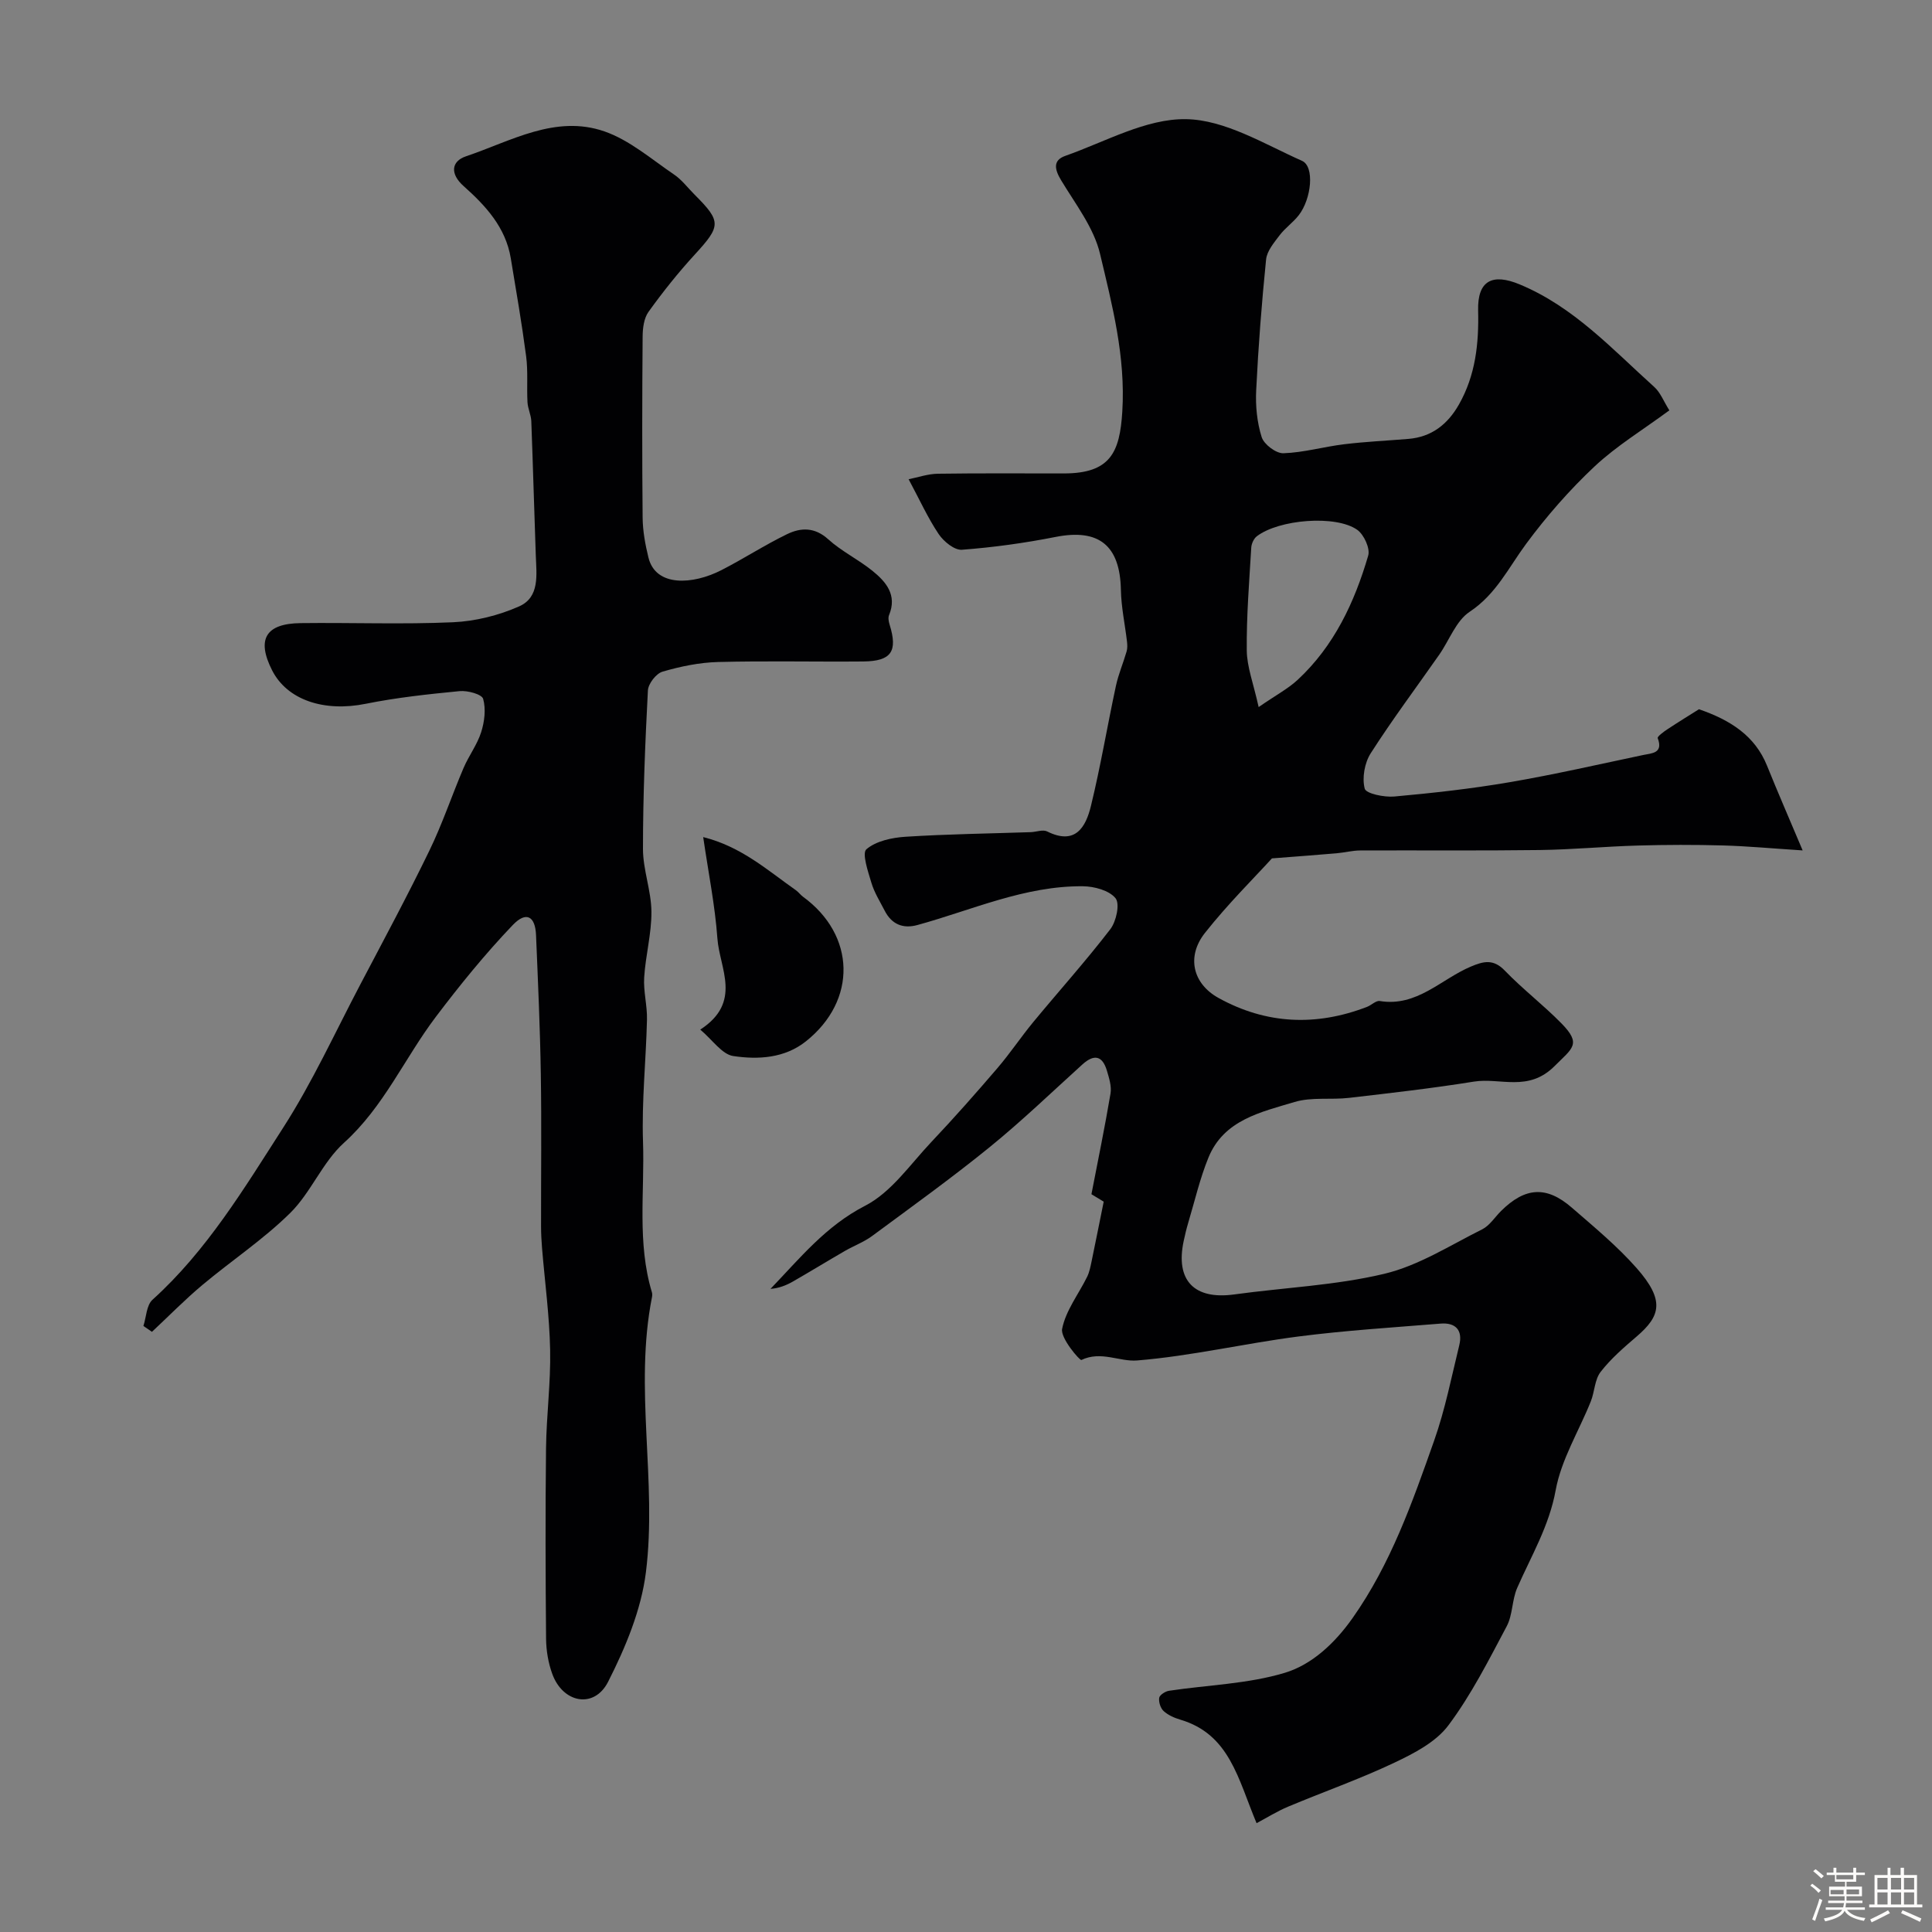
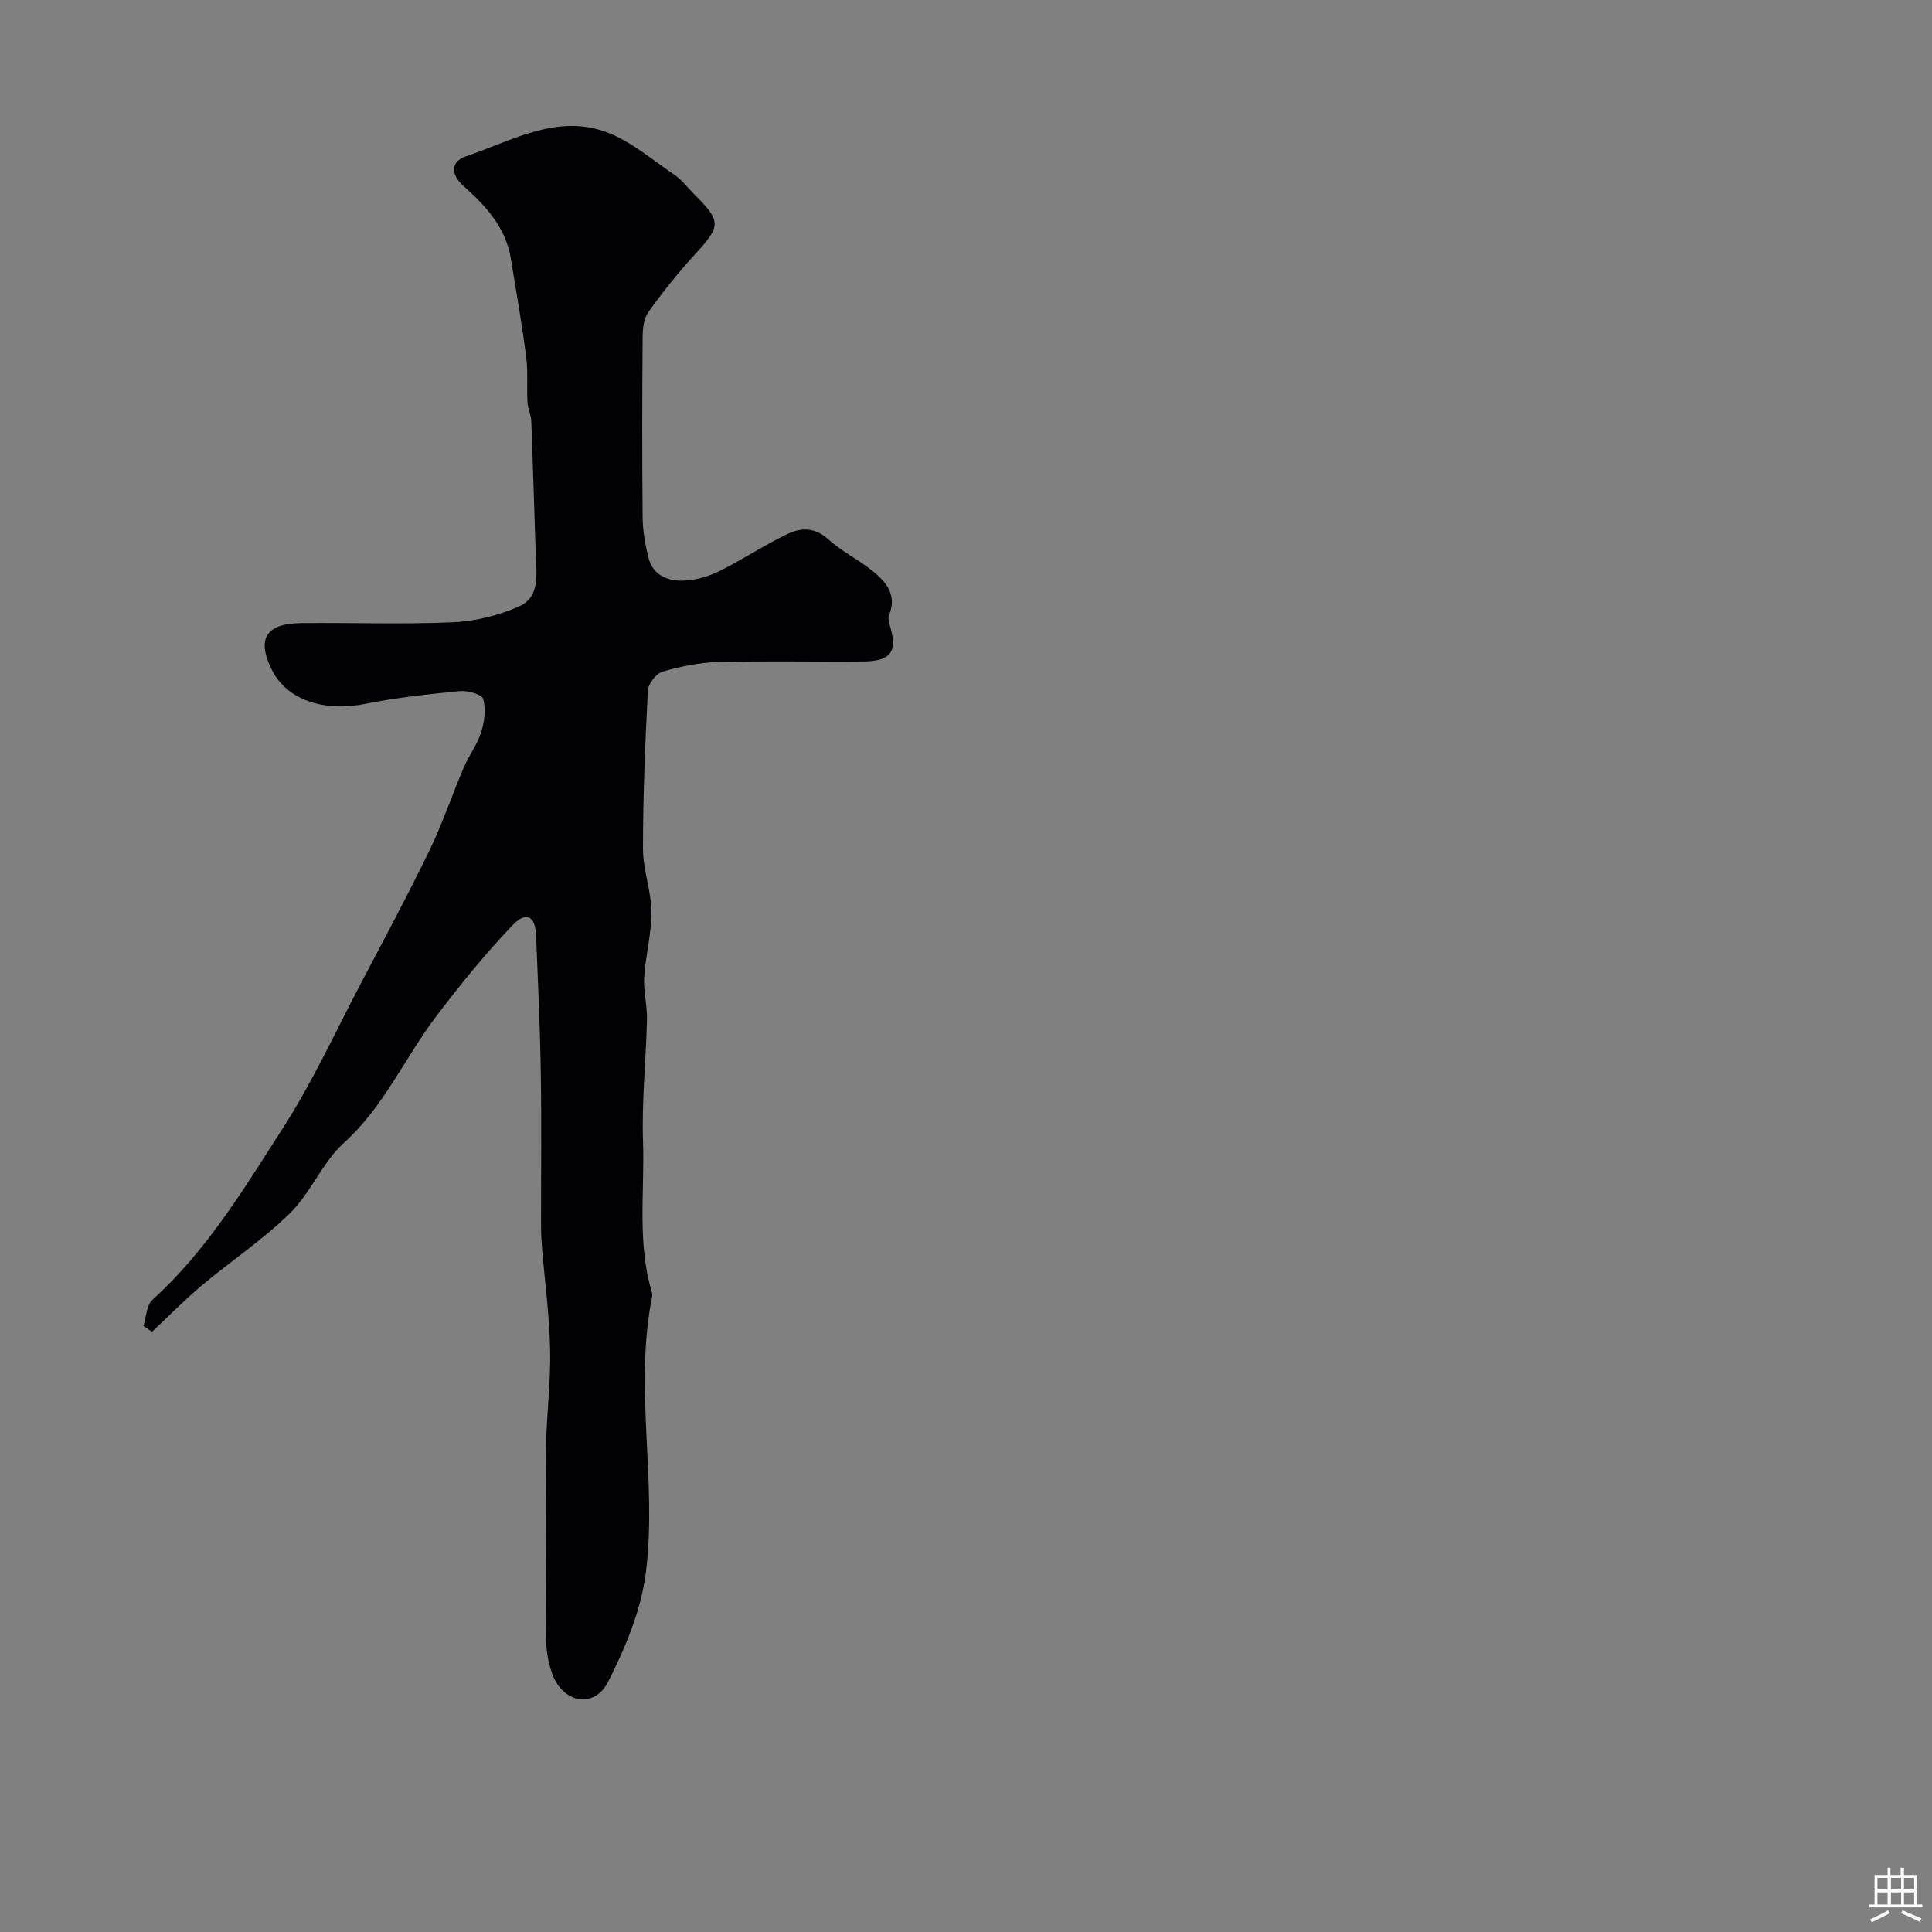
<svg xmlns="http://www.w3.org/2000/svg" enable-background="new 0 0 400 400" viewBox="0 0 400 400">
  <rect x="0" y="0" width="400" height="400" fill="#808080" stroke="none" />
-   <path d="m374.8 390.4.4-.4c.7.5 1.3 1 1.8 1.4l-.5.5c-.5-.6-1.1-1.1-1.7-1.5zm1 7.3-.6-.3c.5-1.4 1.1-2.8 1.5-4.3.2.1.4.2.6.3-.5 1.3-1 2.8-1.5 4.3zm-.4-10.3.5-.4c.4.3 1 .8 1.7 1.4l-.5.5c-.5-.5-1.1-1-1.7-1.5zm2.5.3h1.7v-1h.6v1h3.5v-1h.6v1h1.8v.5h-1.8v1.4h-2v1h3.2v2h-3.2v.9h3.3v.5h-3.4c0 .3-.1.6-.1.9h4v.5h-3.7c.7.9 1.9 1.5 3.8 1.7-.1.2-.2.4-.3.6-2.1-.4-3.5-1.1-4-2.1-.4 1-1.8 1.7-4 2.2-.1-.2-.2-.4-.3-.6 2.1-.4 3.4-1 3.8-1.8h-3.4v-.5h3.6c.1-.3.1-.6.2-.9h-3.3v-.5h3.4c0-.3 0-.6 0-.9h-3.2v-2h3.3v-1h-2.1v-1.4h-1.7v-.5zm1.1 3.5v1h2.7c0-.3 0-.4 0-.4 0-.1 0-.2 0-.2 0-.1 0-.2 0-.3h-2.7zm1.2-3v.9h3.5v-.9zm4.7 3h-2.6v.6.4h2.6z" fill="#fcfbfa" />
  <path d="m393.6 386.7h.6v1.5h2.7v6.1h1.1v.6h-11v-.6h1.1v-6.1h2.7v-1.5h.6v1.5h2.1v-1.5zm-2.7 8.8.4.6c-1.2.6-2.5 1.3-3.8 1.9-.1-.2-.2-.4-.3-.6 1.2-.6 2.5-1.2 3.7-1.9zm-2.2-6.7v2.4h2.1v-2.4zm0 3v2.5h2.1v-2.5zm2.8-3v2.4h2.1v-2.4zm0 3v2.5h2.1v-2.5zm6 6.1c-1.4-.7-2.7-1.3-3.9-1.8l.3-.6c1.5.6 2.7 1.2 3.9 1.7zm-1.2-9.1h-2.1v2.4h2.1zm-2.1 3v2.5h2.1v-2.5z" fill="#fcfbfa" />
  <g fill="#010103">
-     <path d="m260.16 377.47c-3.85-9.17-5.56-18.41-15.81-21.44-1.23-.36-2.52-.94-3.44-1.78-.64-.59-1.04-1.86-.91-2.73.09-.59 1.25-1.34 2.01-1.46 8.03-1.21 16.34-1.41 24.02-3.73 5.63-1.71 10.37-6.17 14-11.32 7.92-11.22 12.4-24.01 16.9-36.76 2.26-6.4 3.58-13.14 5.2-19.75.76-3.13-.8-4.72-3.89-4.46-9.83.8-19.68 1.41-29.45 2.67-11.16 1.44-22.19 4.05-33.37 4.96-3.62.3-7.47-2.05-11.53-.1-.32.16-4.37-4.53-3.99-6.43.74-3.79 3.4-7.18 5.18-10.79.48-.98.69-2.11.92-3.19.83-3.99 1.62-7.99 2.51-12.37-.11-.06-1.33-.81-2.54-1.54 1.37-7.1 2.79-13.95 3.95-20.84.25-1.5-.29-3.21-.75-4.75-.93-3.11-2.65-3.47-5.08-1.27-6.36 5.76-12.55 11.72-19.21 17.13-7.9 6.41-16.17 12.36-24.36 18.41-1.69 1.24-3.73 1.99-5.57 3.05-3.61 2.09-7.17 4.27-10.79 6.35-1.38.79-2.88 1.38-4.64 1.52 6.09-6.34 11.45-13.03 19.61-17.22 5.41-2.78 9.33-8.58 13.72-13.22 4.69-4.96 9.21-10.08 13.65-15.26 2.61-3.05 4.85-6.41 7.4-9.51 5.31-6.43 10.9-12.65 15.98-19.26 1.23-1.6 2.02-5.25 1.08-6.41-1.3-1.62-4.41-2.46-6.75-2.48-12.04-.11-22.94 4.92-34.28 8.03-2.99.82-5.33-.16-6.77-2.98-.97-1.89-2.14-3.74-2.74-5.75-.7-2.33-2-6.14-1.04-6.96 2-1.71 5.29-2.41 8.11-2.59 8.62-.55 17.26-.66 25.9-.95 1.15-.04 2.52-.59 3.41-.15 5.84 2.92 8-.89 9.07-5.29 2-8.21 3.39-16.58 5.17-24.85.52-2.42 1.52-4.73 2.21-7.12.19-.64.16-1.39.08-2.07-.42-3.56-1.19-7.11-1.26-10.67-.18-9.25-4.58-12.74-13.53-10.97-6.39 1.26-12.88 2.16-19.38 2.65-1.55.12-3.77-1.7-4.8-3.22-2.26-3.36-3.94-7.09-6.24-11.38 1.91-.38 3.98-1.11 6.07-1.14 8.69-.13 17.39-.05 26.09-.06 9.61-.01 11.56-4.35 12.08-12.81.7-11.39-2.08-21.98-4.6-32.62-1.28-5.44-5.1-10.34-8.08-15.29-1.36-2.26-1.71-4.12.88-5.03 8.27-2.91 16.69-7.73 24.98-7.6 8.08.12 16.2 5.15 24.03 8.63 2.64 1.17 1.96 7.86-.67 11.25-1.17 1.51-2.82 2.64-3.97 4.16s-2.62 3.25-2.8 5.01c-.91 9.01-1.61 18.04-2.05 27.08-.16 3.23.17 6.65 1.14 9.71.48 1.5 2.97 3.38 4.49 3.33 4.2-.14 8.36-1.35 12.56-1.86 4.42-.54 8.89-.74 13.33-1.11 4.81-.4 8.12-3.02 10.45-7.11 3.45-6.07 4.15-12.65 3.98-19.48-.15-6.18 2.93-7.76 8.6-5.4 11.2 4.65 19.17 13.41 27.87 21.24 1.26 1.13 1.92 2.92 3.12 4.84-5.43 4.01-10.91 7.33-15.48 11.61-5.19 4.87-9.95 10.32-14.18 16.04-3.64 4.92-6.2 10.42-11.68 14.05-2.83 1.87-4.21 5.9-6.31 8.9-4.75 6.79-9.72 13.43-14.18 20.4-1.27 1.99-1.82 5.1-1.24 7.32.27 1.04 4.05 1.82 6.14 1.63 7.97-.72 15.96-1.61 23.84-2.96 9.29-1.59 18.48-3.7 27.7-5.64 1.77-.37 4.17-.34 2.98-3.49-.12-.32 1.22-1.31 1.99-1.82 2.43-1.6 4.91-3.13 6.55-4.16 6.54 2.25 11.6 5.51 14.09 11.68 2.23 5.53 4.62 11 7.38 17.55-6.46-.42-11.49-.89-16.52-1.03-5.86-.16-11.73-.15-17.59.02-6.79.19-13.58.84-20.37.93-12.38.16-24.76.04-37.14.09-1.62.01-3.23.44-4.85.58-3.84.34-7.68.61-13.41 1.06-3.6 3.96-9.1 9.4-13.86 15.42-3.88 4.9-2.54 10.52 2.79 13.47 9.89 5.47 20.23 5.91 30.76 1.85.91-.35 1.85-1.34 2.64-1.21 7.68 1.26 12.66-4.51 18.83-7.12 2.65-1.12 4.68-1.64 7.05.82 3.71 3.85 8.01 7.13 11.75 10.95 4.18 4.27 2.29 5.09-1.42 8.8-5.48 5.49-11.24 2.35-16.76 3.24-8.56 1.38-17.19 2.36-25.8 3.36-3.76.44-7.77-.21-11.31.86-6.94 2.09-14.63 3.69-17.82 11.52-1.77 4.34-2.83 8.97-4.18 13.48-.37 1.24-.67 2.51-.94 3.77-1.75 8.17 2.17 12.21 10.46 11.07 10.37-1.43 20.97-1.86 31.1-4.28 7.08-1.69 13.6-5.89 20.24-9.2 1.55-.78 2.62-2.52 3.92-3.81 4.98-4.93 9.4-5.24 14.65-.67 4.62 4.01 9.39 7.95 13.42 12.52 5.88 6.68 4.93 9.92-.01 14.15-2.65 2.27-5.34 4.59-7.46 7.33-1.24 1.6-1.23 4.1-2.03 6.1-2.45 6.13-6.11 12.02-7.27 18.37-1.36 7.48-5.07 13.62-7.98 20.27-1.08 2.48-.91 5.56-2.16 7.92-3.73 7.02-7.35 14.21-12.08 20.52-2.58 3.45-7.09 5.79-11.17 7.72-7.17 3.4-14.69 6.04-22.01 9.11-2.27.95-4.4 2.29-6.53 3.42zm.43-231.08c3.67-2.53 6.12-3.82 8.08-5.64 7.55-7.01 11.77-16.05 14.6-25.71.44-1.49-.88-4.36-2.26-5.34-4.43-3.14-16.23-2.17-20.8 1.33-.63.48-1.1 1.53-1.15 2.34-.42 7.09-1 14.19-.93 21.28.03 3.41 1.37 6.81 2.46 11.74z" />
    <path d="m29.69 274.53c.6-1.84.63-4.3 1.88-5.43 11.26-10.17 18.98-23.06 27.03-35.58 6.06-9.42 10.75-19.72 15.98-29.66 4.84-9.21 9.77-18.37 14.31-27.73 2.7-5.55 4.66-11.45 7.09-17.14 1.08-2.53 2.82-4.81 3.64-7.4.69-2.17 1.01-4.78.41-6.9-.27-.95-3.22-1.76-4.86-1.6-6.51.63-13.04 1.33-19.44 2.62-8.6 1.74-16.26-.75-19.4-6.94-3.24-6.39-1.35-9.67 5.9-9.76 10.53-.13 21.07.29 31.58-.18 4.61-.21 9.43-1.41 13.66-3.28 4.32-1.91 3.6-6.56 3.46-10.55-.33-9.26-.58-18.53-.93-27.79-.05-1.32-.72-2.61-.79-3.94-.17-3.17.13-6.38-.28-9.51-.89-6.79-2.06-13.55-3.18-20.3-1.06-6.39-5.19-10.86-9.76-14.93-2.81-2.49-2.62-5.12.49-6.17 9.28-3.12 18.49-8.67 28.65-5.16 5.22 1.81 9.73 5.75 14.42 8.93 1.63 1.1 2.86 2.78 4.28 4.19 5.56 5.56 5.44 6.47.01 12.39-3.43 3.74-6.61 7.73-9.57 11.85-.96 1.33-1.21 3.4-1.22 5.14-.1 12.5-.12 25 0 37.49.03 2.75.54 5.55 1.2 8.23 1.5 6.18 9.24 5.62 15.07 2.64 4.62-2.36 8.99-5.22 13.66-7.48 2.82-1.36 5.69-1.47 8.48 1.06 2.75 2.5 6.23 4.17 9.14 6.52 2.84 2.29 5.19 5.02 3.47 9.19-.23.55-.08 1.34.11 1.96 1.73 5.55.38 7.58-5.44 7.64-10.02.09-20.04-.15-30.05.11-3.87.1-7.79.91-11.52 2-1.32.38-2.96 2.5-3.03 3.9-.57 10.92-1.02 21.86-1.02 32.79 0 4.34 1.72 8.67 1.75 13.01.04 4.53-1.22 9.06-1.5 13.62-.18 2.88.65 5.82.58 8.73-.2 8.44-1.11 16.88-.82 25.3.35 10.38-1.25 20.91 1.84 31.14.09.31.08.67.02.99-3.76 18.94 1.1 38.1-1.26 56.97-.97 7.8-4.23 15.6-7.83 22.69-2.88 5.66-9.38 4.42-11.57-1.67-.82-2.26-1.24-4.78-1.27-7.19-.12-13.16-.16-26.33-.01-39.49.08-6.79.99-13.58.85-20.36-.14-7.05-1.1-14.09-1.68-21.13-.12-1.49-.2-2.98-.2-4.47-.02-10.5.12-21-.05-31.49-.15-9.6-.59-19.2-.99-28.8-.16-3.92-2.03-5-4.82-2.08-5.71 5.97-10.96 12.44-15.95 19.04-6.47 8.56-10.75 18.6-19 26.05-4.45 4.02-6.82 10.27-11.12 14.52-5.56 5.49-12.19 9.88-18.21 14.93-3.63 3.04-6.95 6.44-10.42 9.68-.59-.39-1.18-.8-1.77-1.21z" />
-     <path d="m144.98 213.17c8.77-5.7 3.99-12.68 3.55-18.87-.49-6.82-1.86-13.57-2.94-20.99 7.92 1.98 13.33 6.89 19.19 11 .54.38.94.96 1.47 1.35 10.92 7.94 11.25 21.49.59 29.95-4.41 3.5-9.89 3.8-15.04 3.03-2.33-.36-4.28-3.34-6.82-5.47z" />
  </g>
</svg>